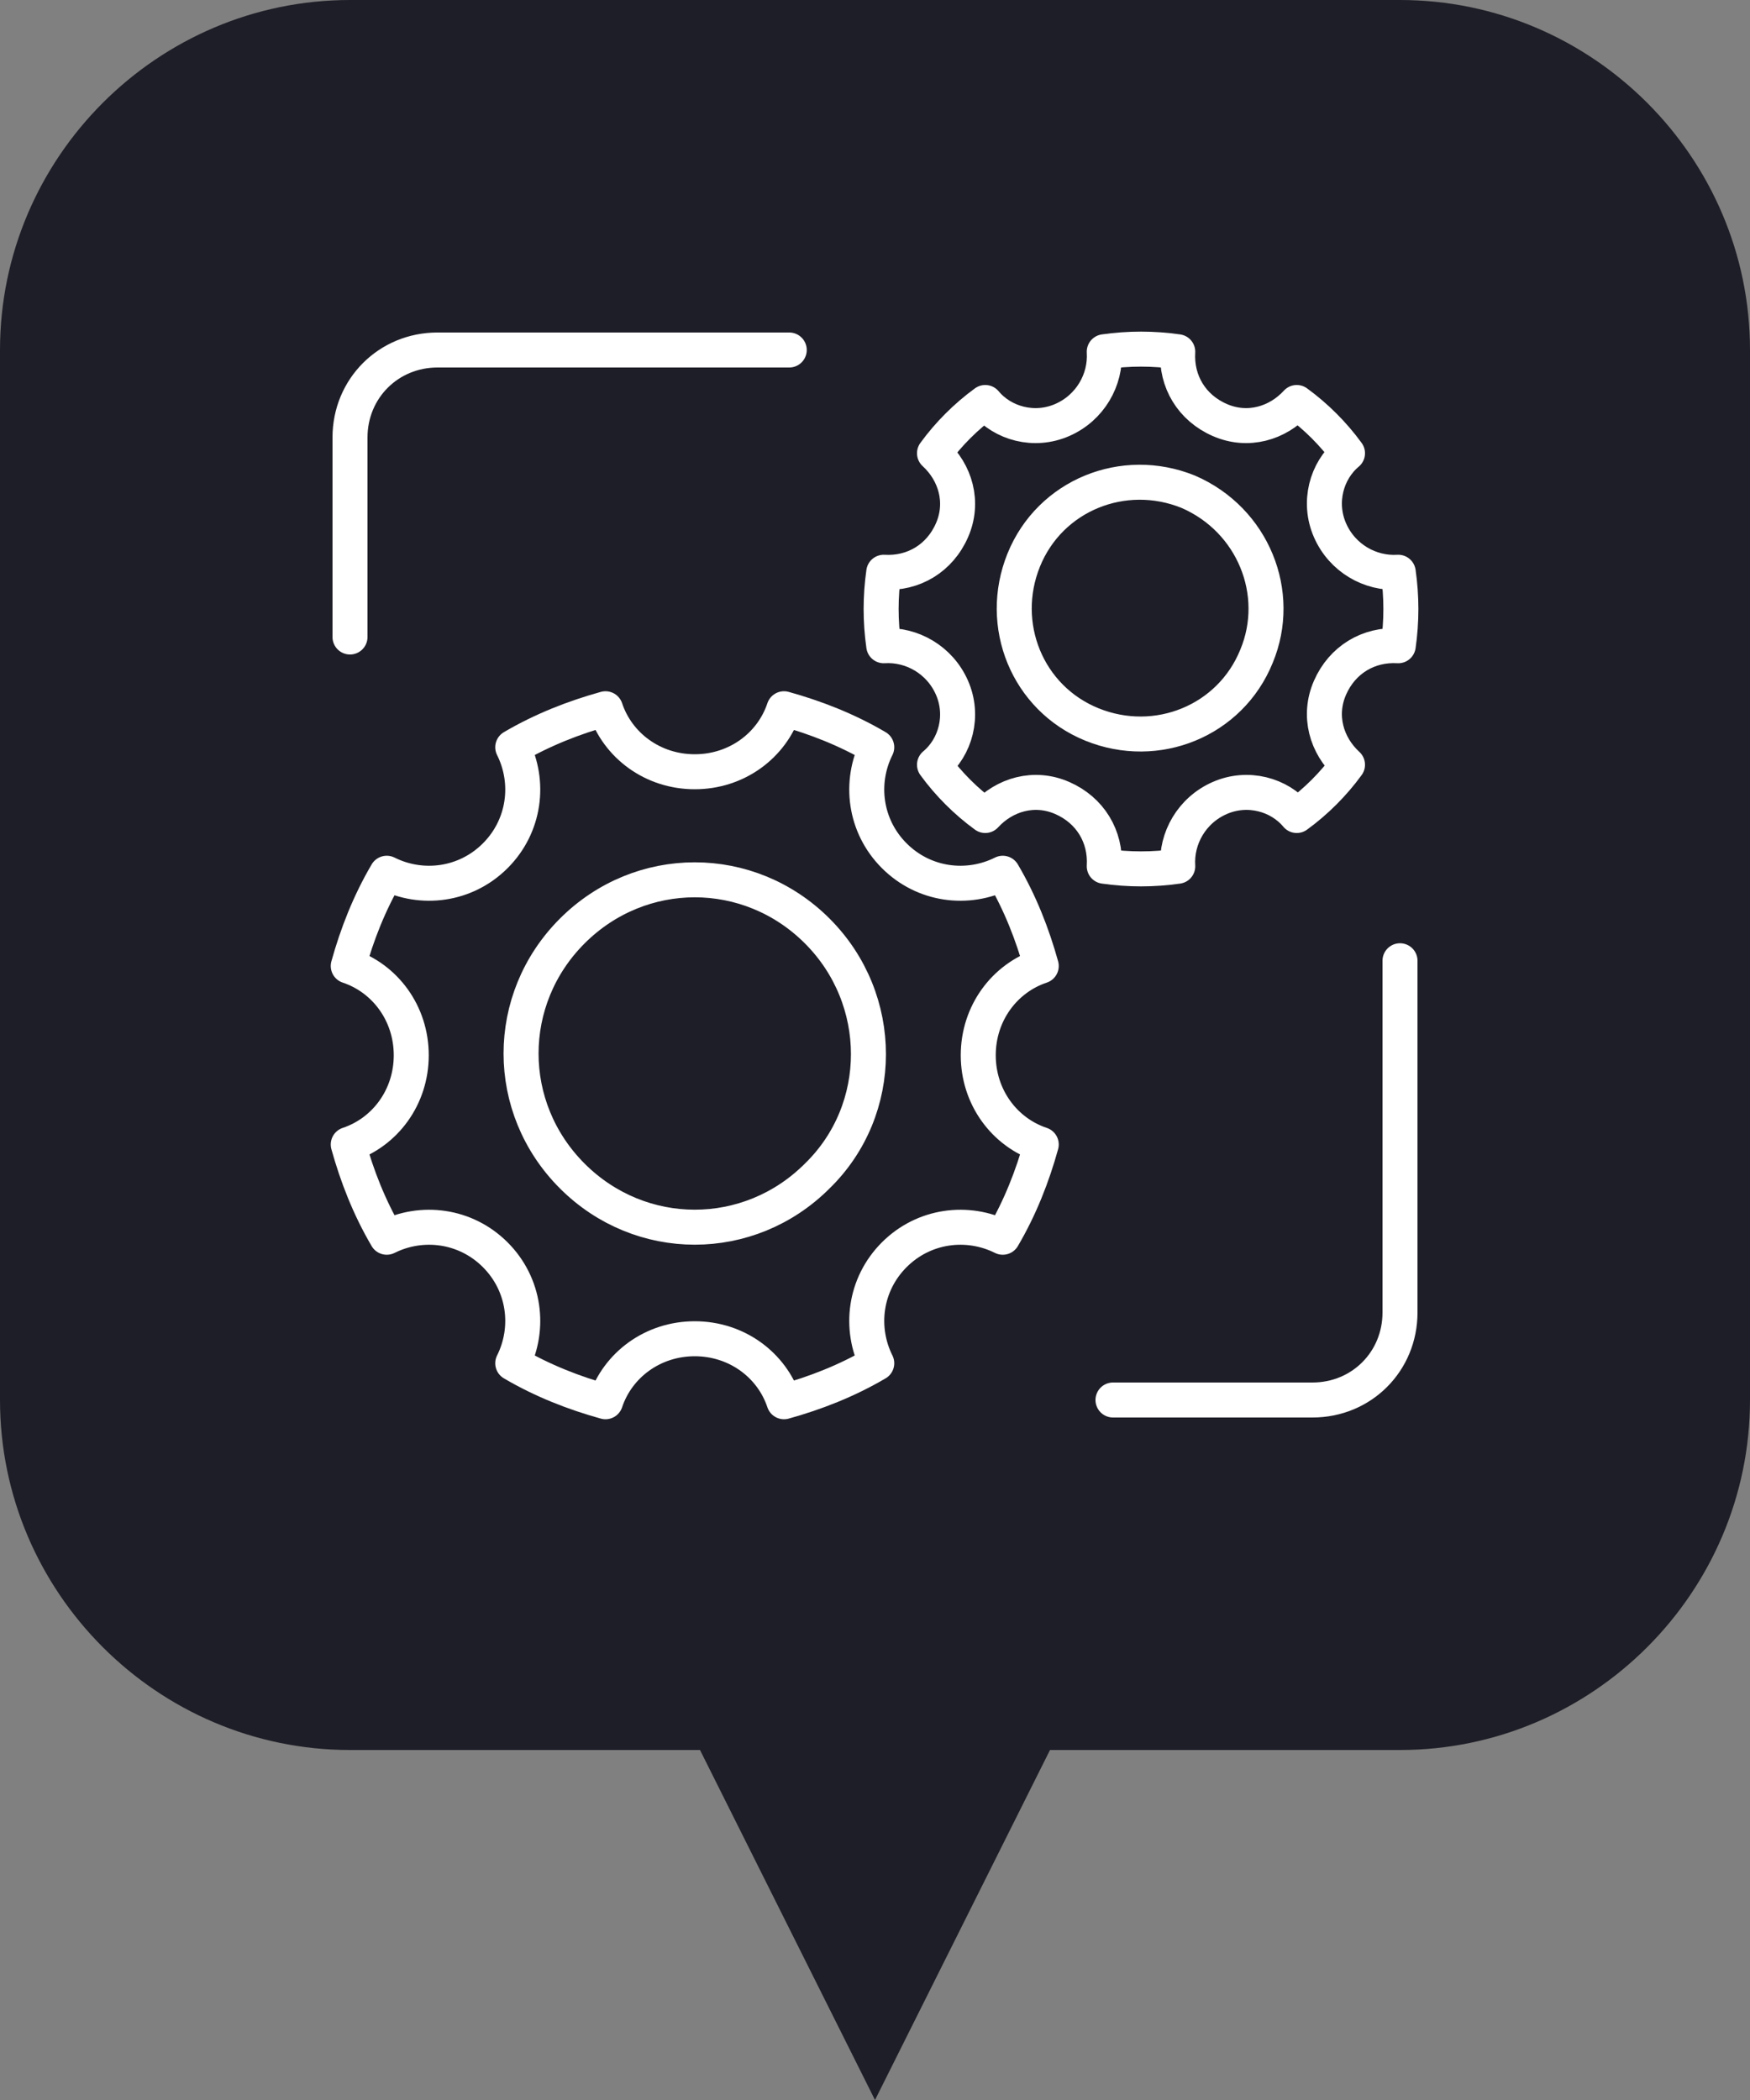
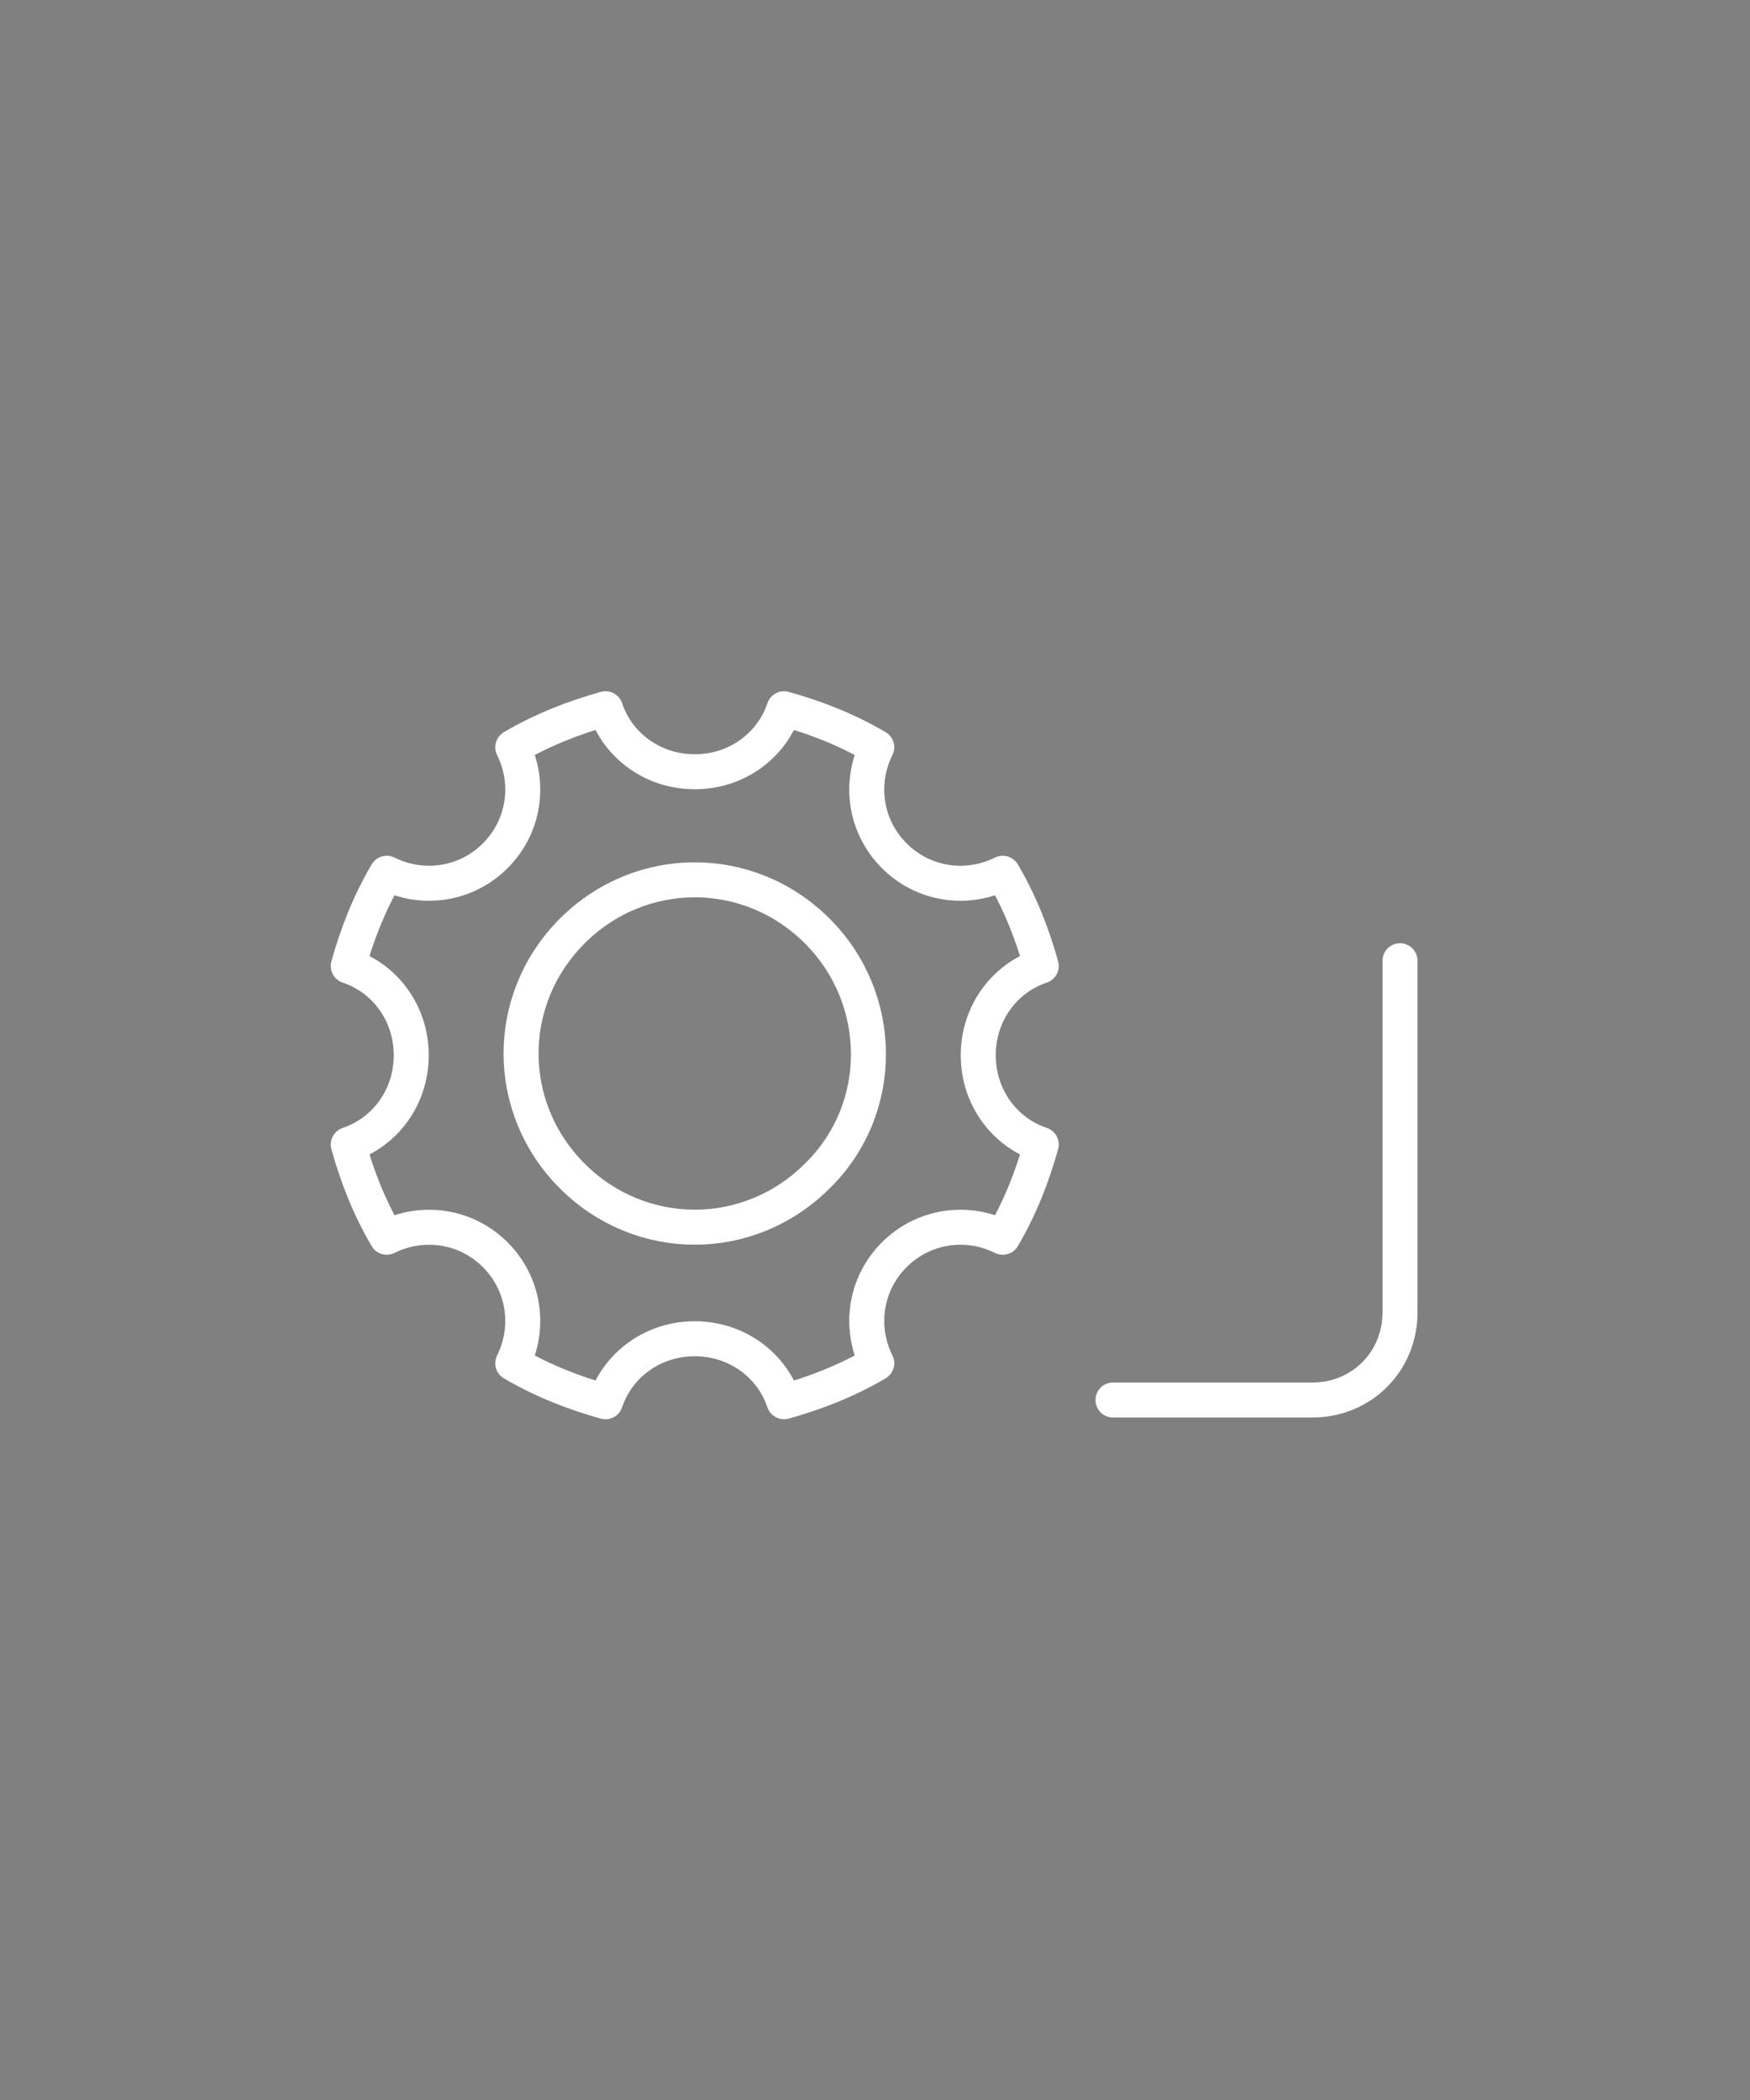
<svg xmlns="http://www.w3.org/2000/svg" version="1.1" id="Layer_1" x="0px" y="0px" viewBox="0 0 100 120" style="enable-background:new 0 0 100 120;" xml:space="preserve">
  <rect x="0" y="0" width="100" height="120" fill="#808080" stroke="none" />
  <style type="text/css">
	.st0{fill:#1E1E28;}
	.st1{fill:none;stroke:#FFFFFF;stroke-width:2;stroke-linecap:round;stroke-linejoin:round;stroke-miterlimit:10;}
</style>
  <g>
-     <path class="st0" d="M80,0H20C9,0,0,9,0,20v60c0,11,9,20,20,20h20l10,20l10-20h20c11,0,20-9,20-20V20C100,9,91,0,80,0z" />
-     <path class="st1" d="M45.1,20H28.7H25c-2.8,0-5,2.2-5,5v3.7v7.7" />
    <path class="st1" d="M80,54.9v16.4V75c0,2.8-2.2,5-5,5h-3.7h-7.7" />
    <g>
      <path class="st1" d="M51.1,48.9c-1.7-1.7-2-4.2-1-6.2c-1.7-1-3.5-1.7-5.3-2.2c-0.7,2.1-2.7,3.6-5.1,3.6c-2.4,0-4.4-1.5-5.1-3.6    c-1.8,0.5-3.6,1.2-5.3,2.2c1,2,0.7,4.5-1,6.2c-1.7,1.7-4.2,2-6.2,1c-1,1.7-1.7,3.5-2.2,5.3c2.1,0.7,3.6,2.7,3.6,5.1    c0,2.4-1.5,4.4-3.6,5.1c0.5,1.8,1.2,3.6,2.2,5.3c2-1,4.5-0.7,6.2,1c1.7,1.7,2,4.2,1,6.2c1.7,1,3.5,1.7,5.3,2.2    c0.7-2.1,2.7-3.6,5.1-3.6c2.4,0,4.4,1.5,5.1,3.6c1.8-0.5,3.6-1.2,5.3-2.2c-1-2-0.7-4.5,1-6.2c1.7-1.7,4.2-2,6.2-1    c1-1.7,1.7-3.5,2.2-5.3c-2.1-0.7-3.6-2.7-3.6-5.1c0-2.4,1.5-4.4,3.6-5.1c-0.5-1.8-1.2-3.6-2.2-5.3C55.3,50.9,52.8,50.6,51.1,48.9z     M46.7,67.2c-3.9,3.9-10.1,3.9-14,0c-3.9-3.9-3.9-10.1,0-14c3.9-3.9,10.1-3.9,14,0C50.6,57.1,50.6,63.4,46.7,67.2z" />
-       <path class="st1" d="M69.7,24c-1.6-0.7-2.5-2.2-2.4-3.9c-1.4-0.2-2.8-0.2-4.2,0c0.1,1.6-0.8,3.2-2.4,3.9c-1.6,0.7-3.4,0.2-4.4-1    c-1.1,0.8-2.1,1.8-2.9,2.9c1.2,1.1,1.7,2.8,1,4.4c-0.7,1.6-2.2,2.5-3.9,2.4c-0.2,1.4-0.2,2.8,0,4.2c1.6-0.1,3.2,0.8,3.9,2.4    c0.7,1.6,0.2,3.4-1,4.4c0.8,1.1,1.8,2.1,2.9,2.9c1.1-1.2,2.8-1.7,4.4-1c1.6,0.7,2.5,2.2,2.4,3.9c1.4,0.2,2.8,0.2,4.2,0    c-0.1-1.6,0.8-3.2,2.4-3.9c1.6-0.7,3.4-0.2,4.4,1c1.1-0.8,2.1-1.8,2.9-2.9c-1.2-1.1-1.7-2.8-1-4.4c0.7-1.6,2.2-2.5,3.9-2.4    c0.2-1.4,0.2-2.8,0-4.2c-1.6,0.1-3.2-0.8-3.9-2.4c-0.7-1.6-0.2-3.4,1-4.4c-0.8-1.1-1.8-2.1-2.9-2.9C73,24.2,71.3,24.7,69.7,24z     M71.8,37.5c-1.5,3.7-5.7,5.4-9.4,3.9c-3.7-1.5-5.4-5.7-3.9-9.4c1.5-3.7,5.7-5.4,9.4-3.9C71.6,29.7,73.3,33.9,71.8,37.5z" />
    </g>
  </g>
</svg>